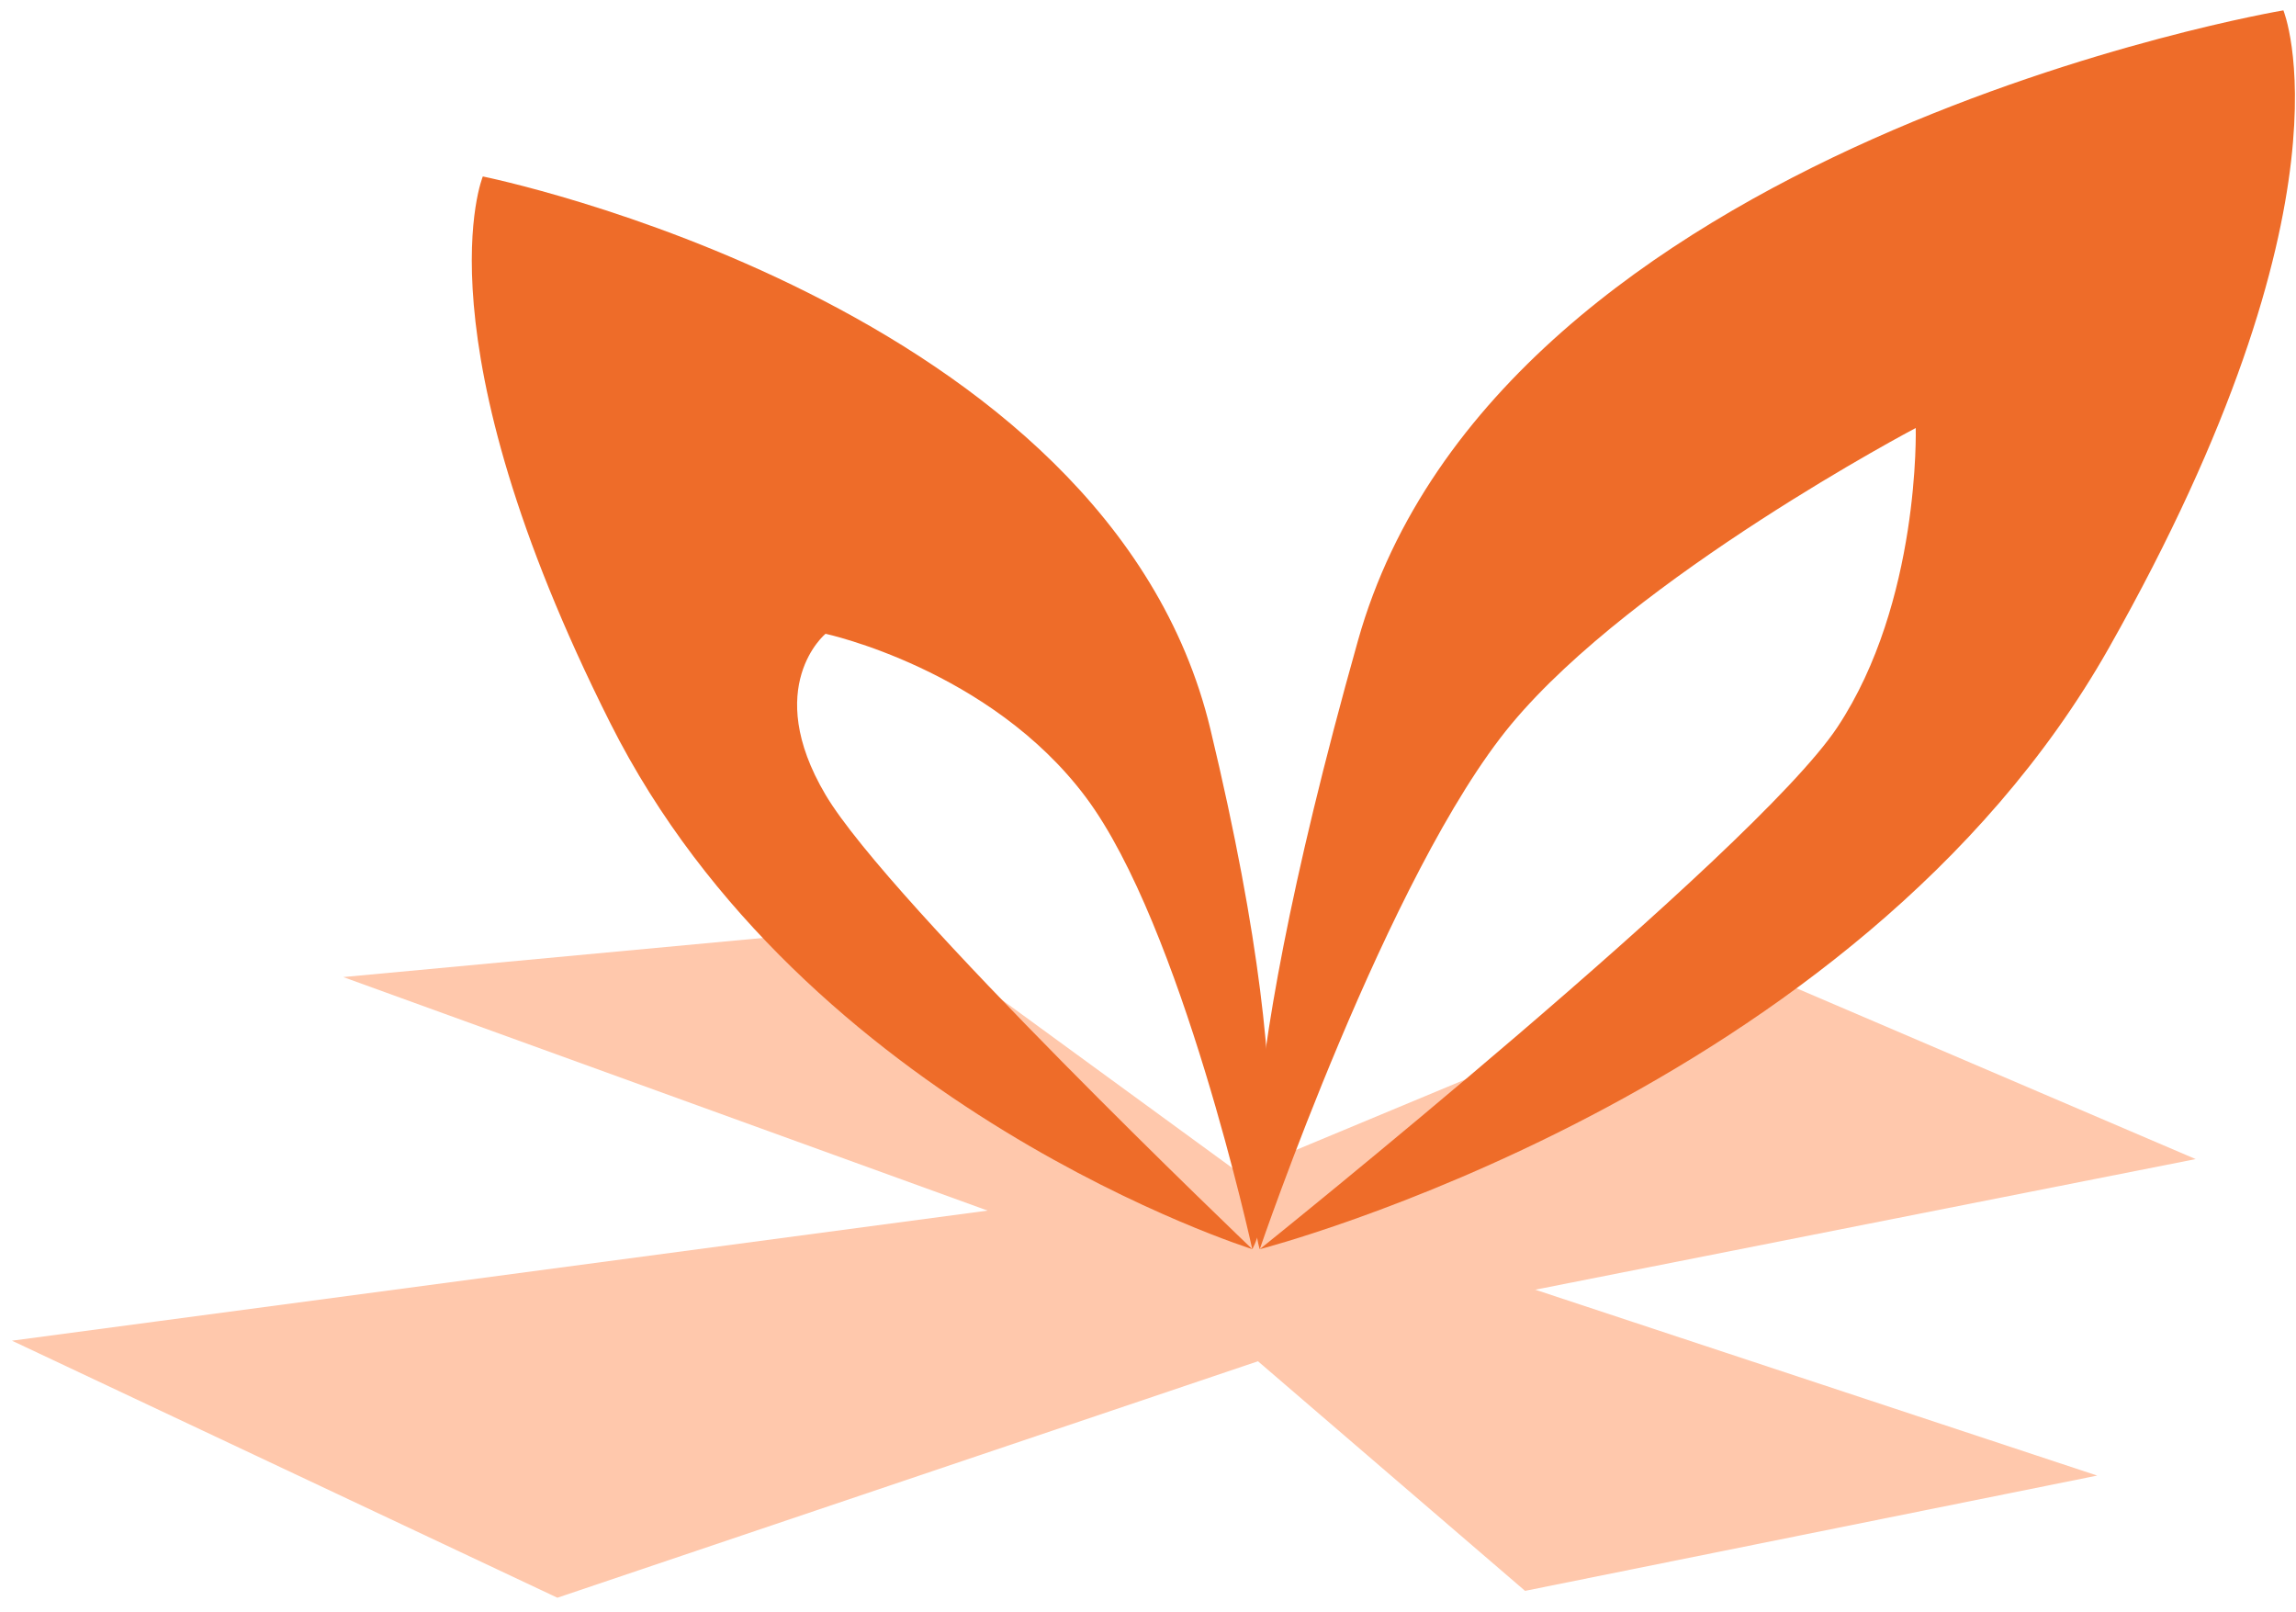
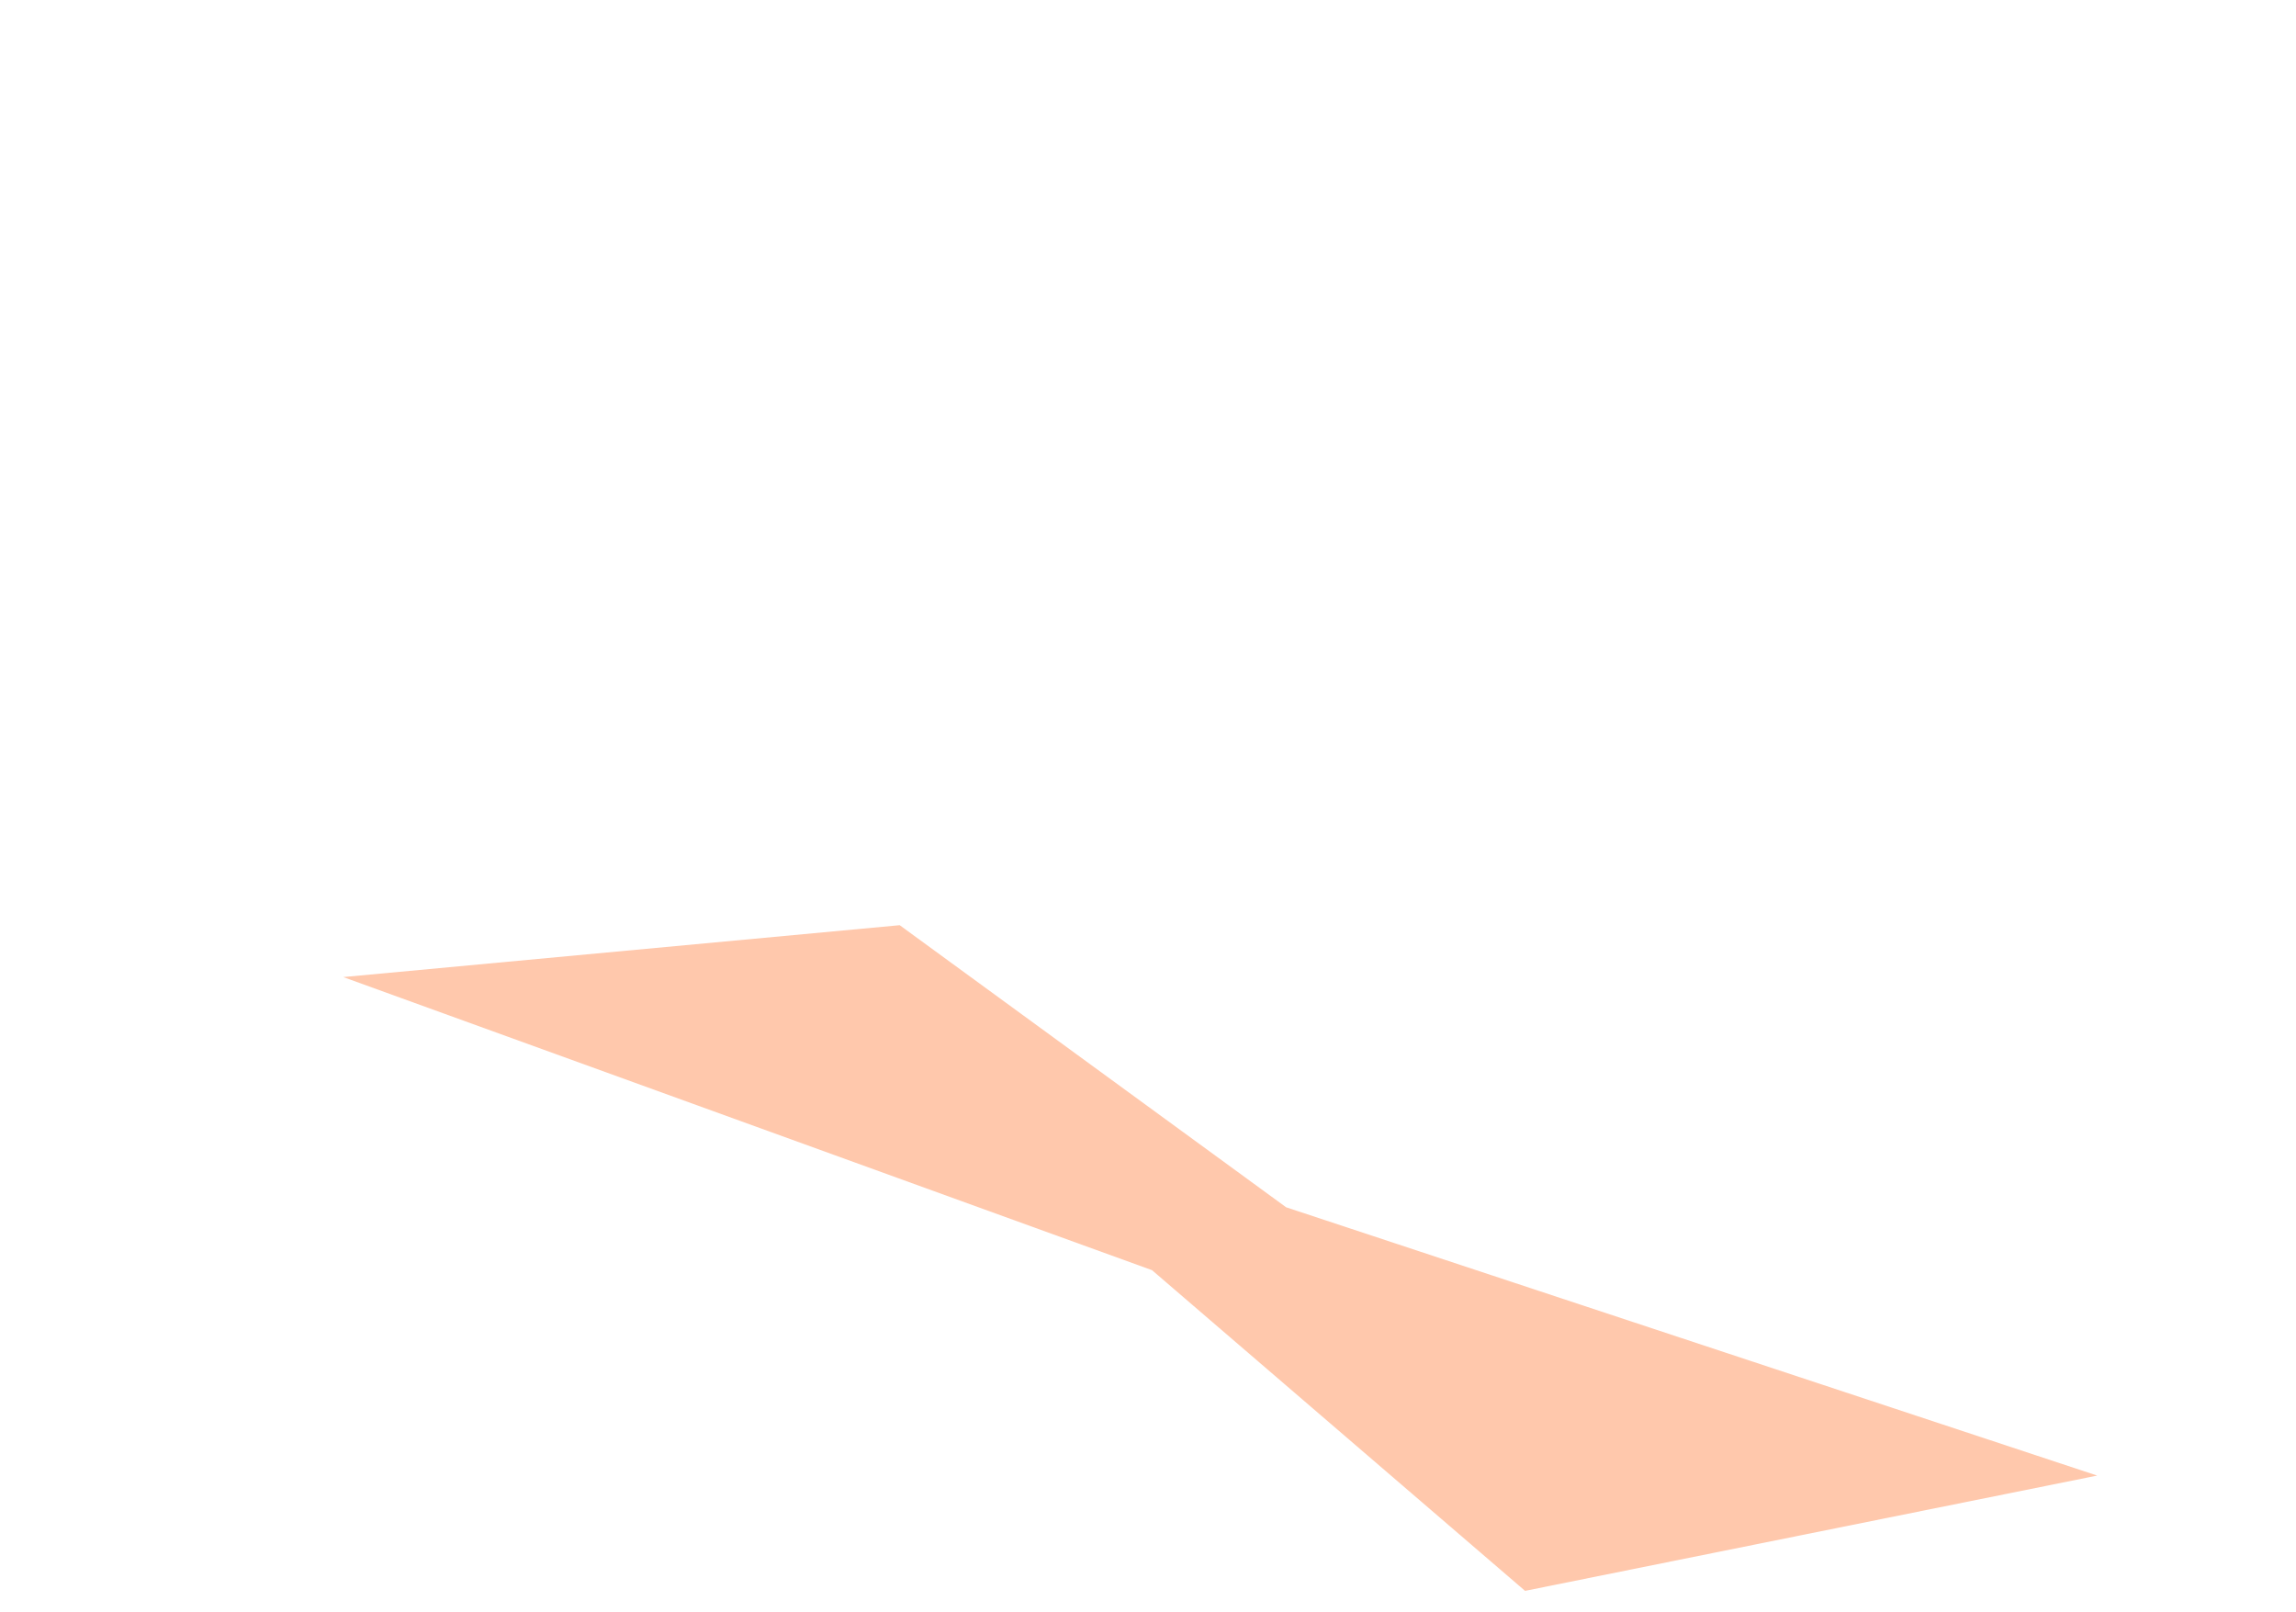
<svg xmlns="http://www.w3.org/2000/svg" width="1000" height="702" viewBox="0 0 1000 702" fill="none">
  <g clip-path="url(#clip0_811_5264)">
    <path d="M391.852 402.906L560.168 525.756L913.412 642.591L664.226 692.794L501.75 553.139L149.502 425.5L391.852 402.906Z" fill="#FFC8AC" />
-     <path d="M5.213 583.848L534.494 513.276L758.311 420.039L956.306 504.766L599.992 575.223L242.759 695.784L5.213 583.848Z" fill="#FFC8AC" />
-     <path d="M994.507 4.509C994.507 4.509 1028.79 87.186 918.466 282.232C808.144 477.279 548.668 544.009 548.668 544.009C548.668 544.009 764.107 371.22 800.276 316.65C836.445 262.08 834.378 186.384 834.378 186.384C834.378 186.384 712.08 250.768 658.379 315.204C604.677 379.639 548.668 544.009 548.668 544.009C548.668 544.009 530.459 495.614 591.466 278.898C652.474 62.182 994.507 4.509 994.507 4.509Z" fill="#EE6C29" />
-     <path d="M210.286 76.845C210.286 76.845 181.309 146.721 265.753 314.788C350.196 482.854 545.411 543.976 545.411 543.976C545.411 543.976 387.416 393.217 359.553 346.106C331.689 298.995 359.553 276 359.553 276C359.553 276 431.298 291.449 472.986 347.262C514.673 403.075 545.411 543.976 545.411 543.976C545.411 543.976 571.773 503.153 527.156 317.451C482.539 131.748 210.286 76.845 210.286 76.845Z" fill="#EE6C29" />
  </g>
  <defs>
    <clipPath id="clip0_811_5264">
      <rect width="1000" height="702" fill="white" />
    </clipPath>
  </defs>
</svg>